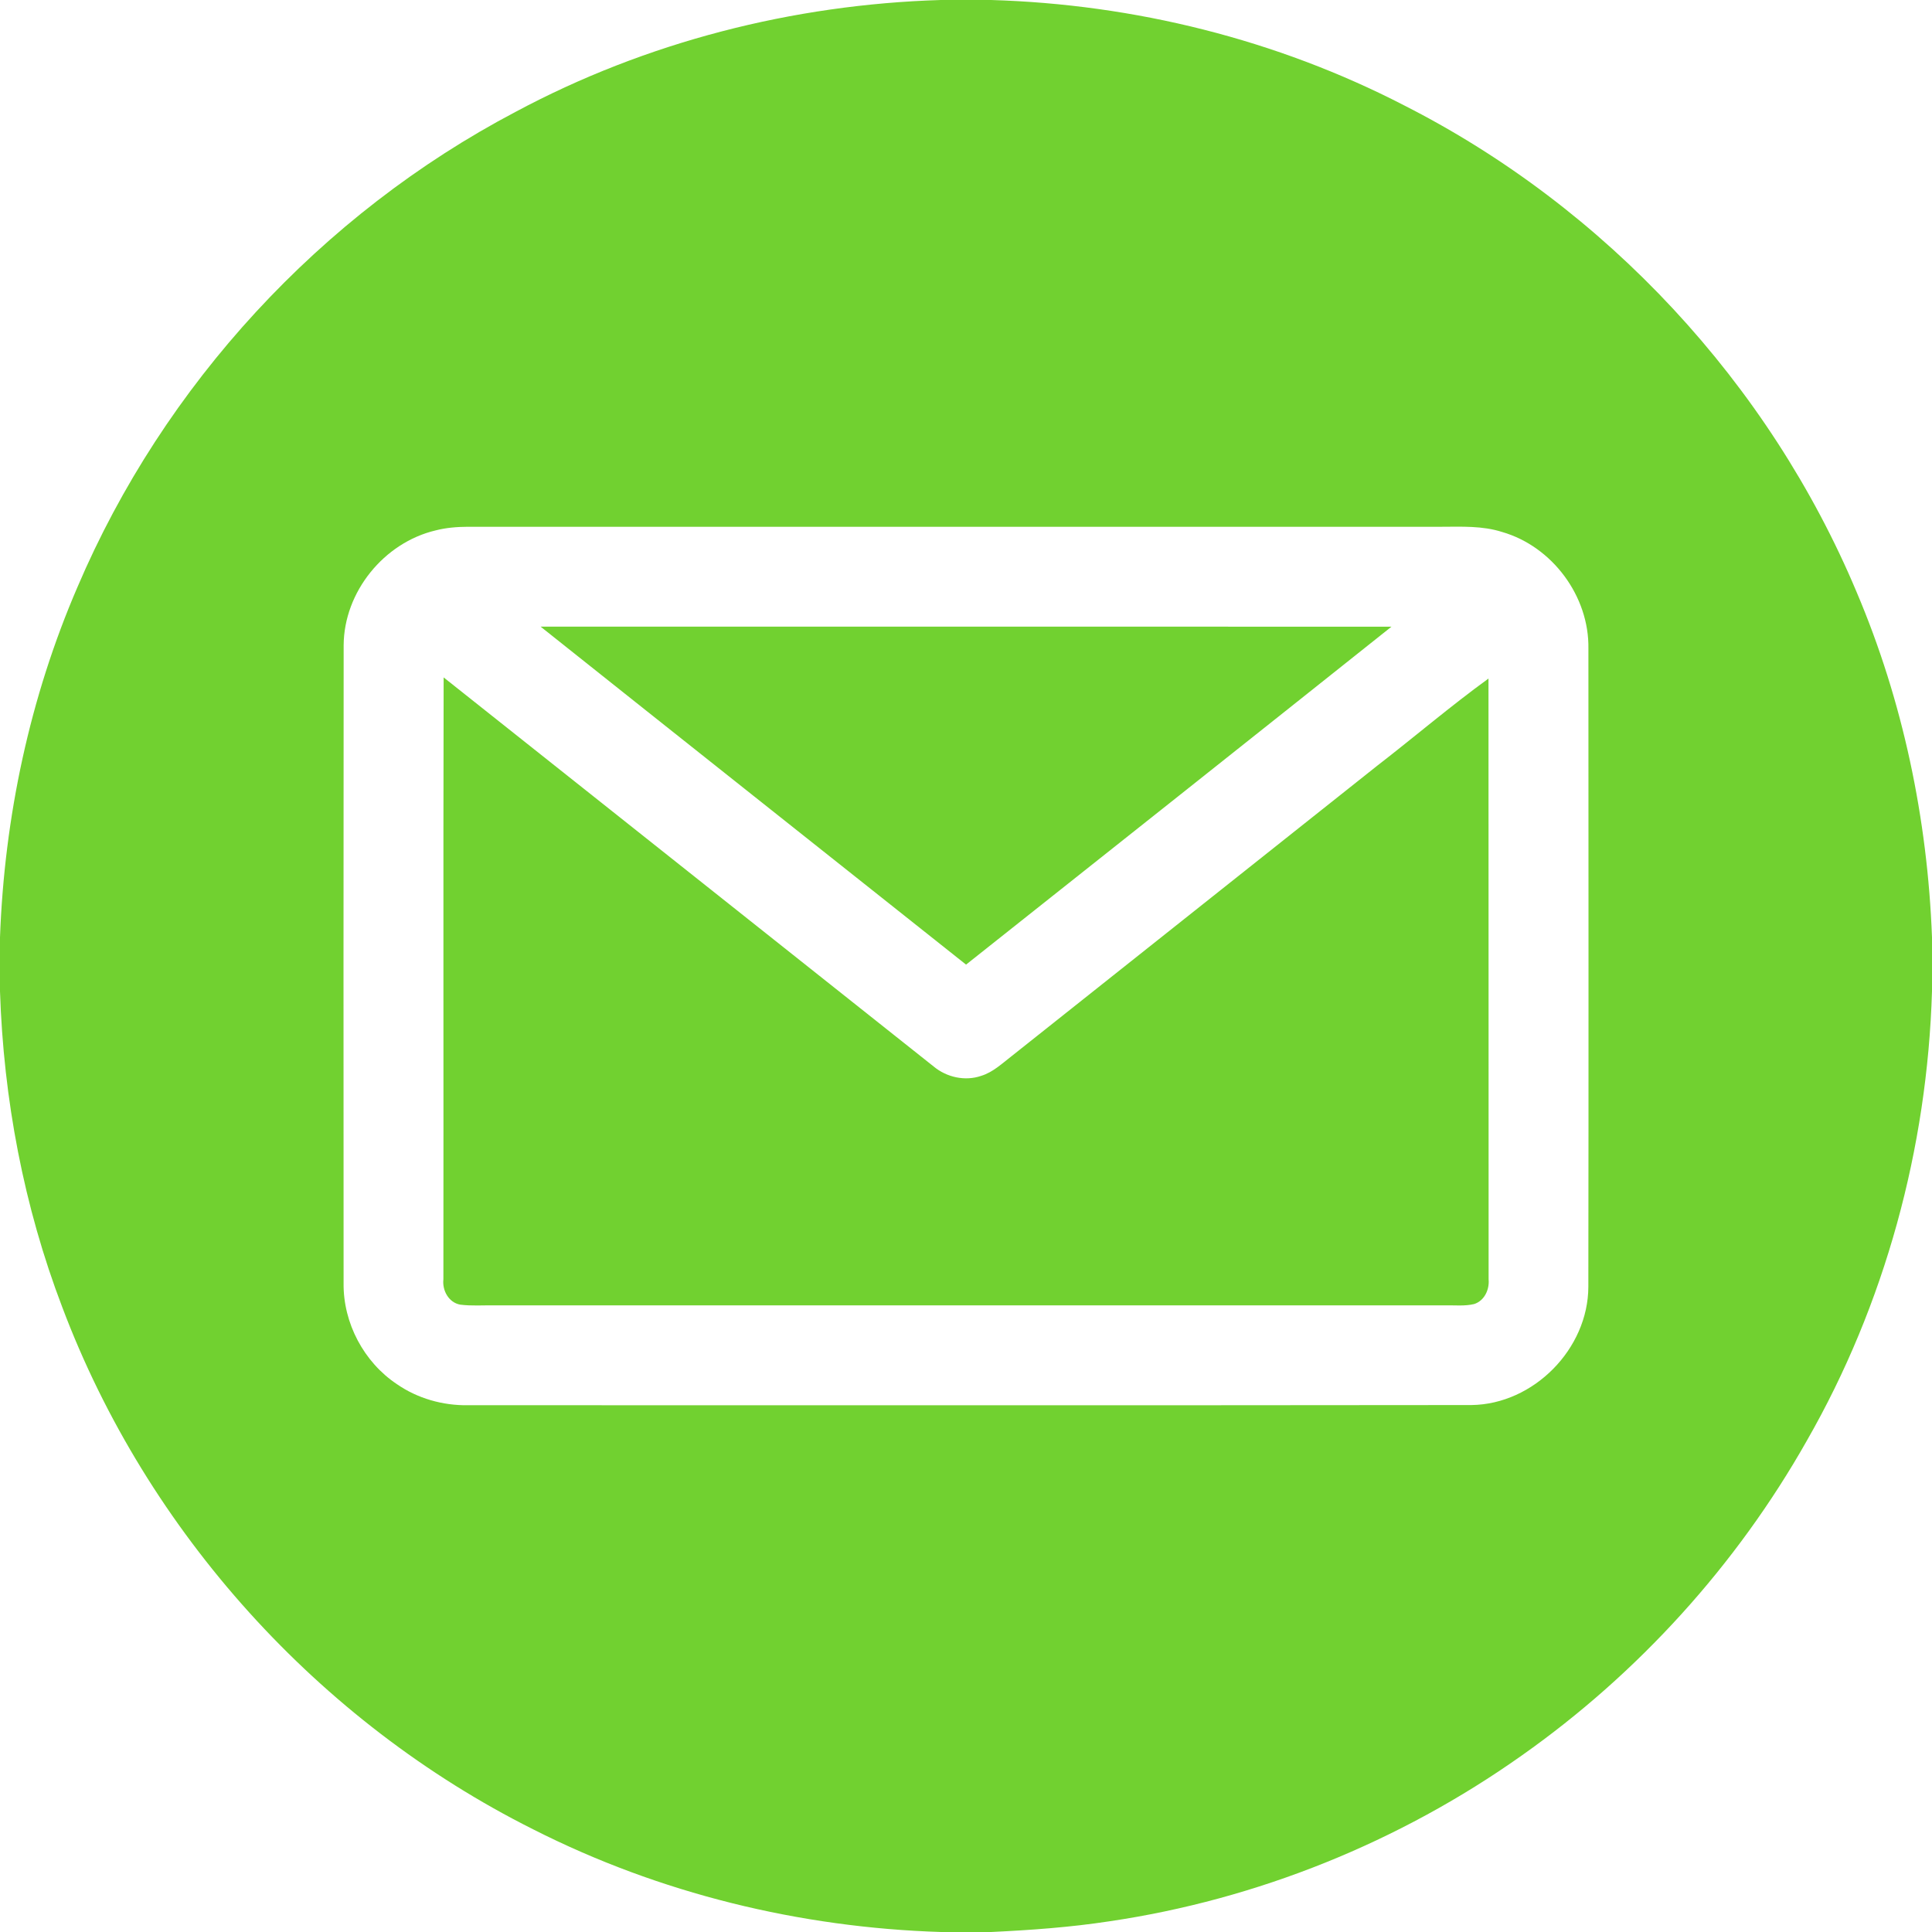
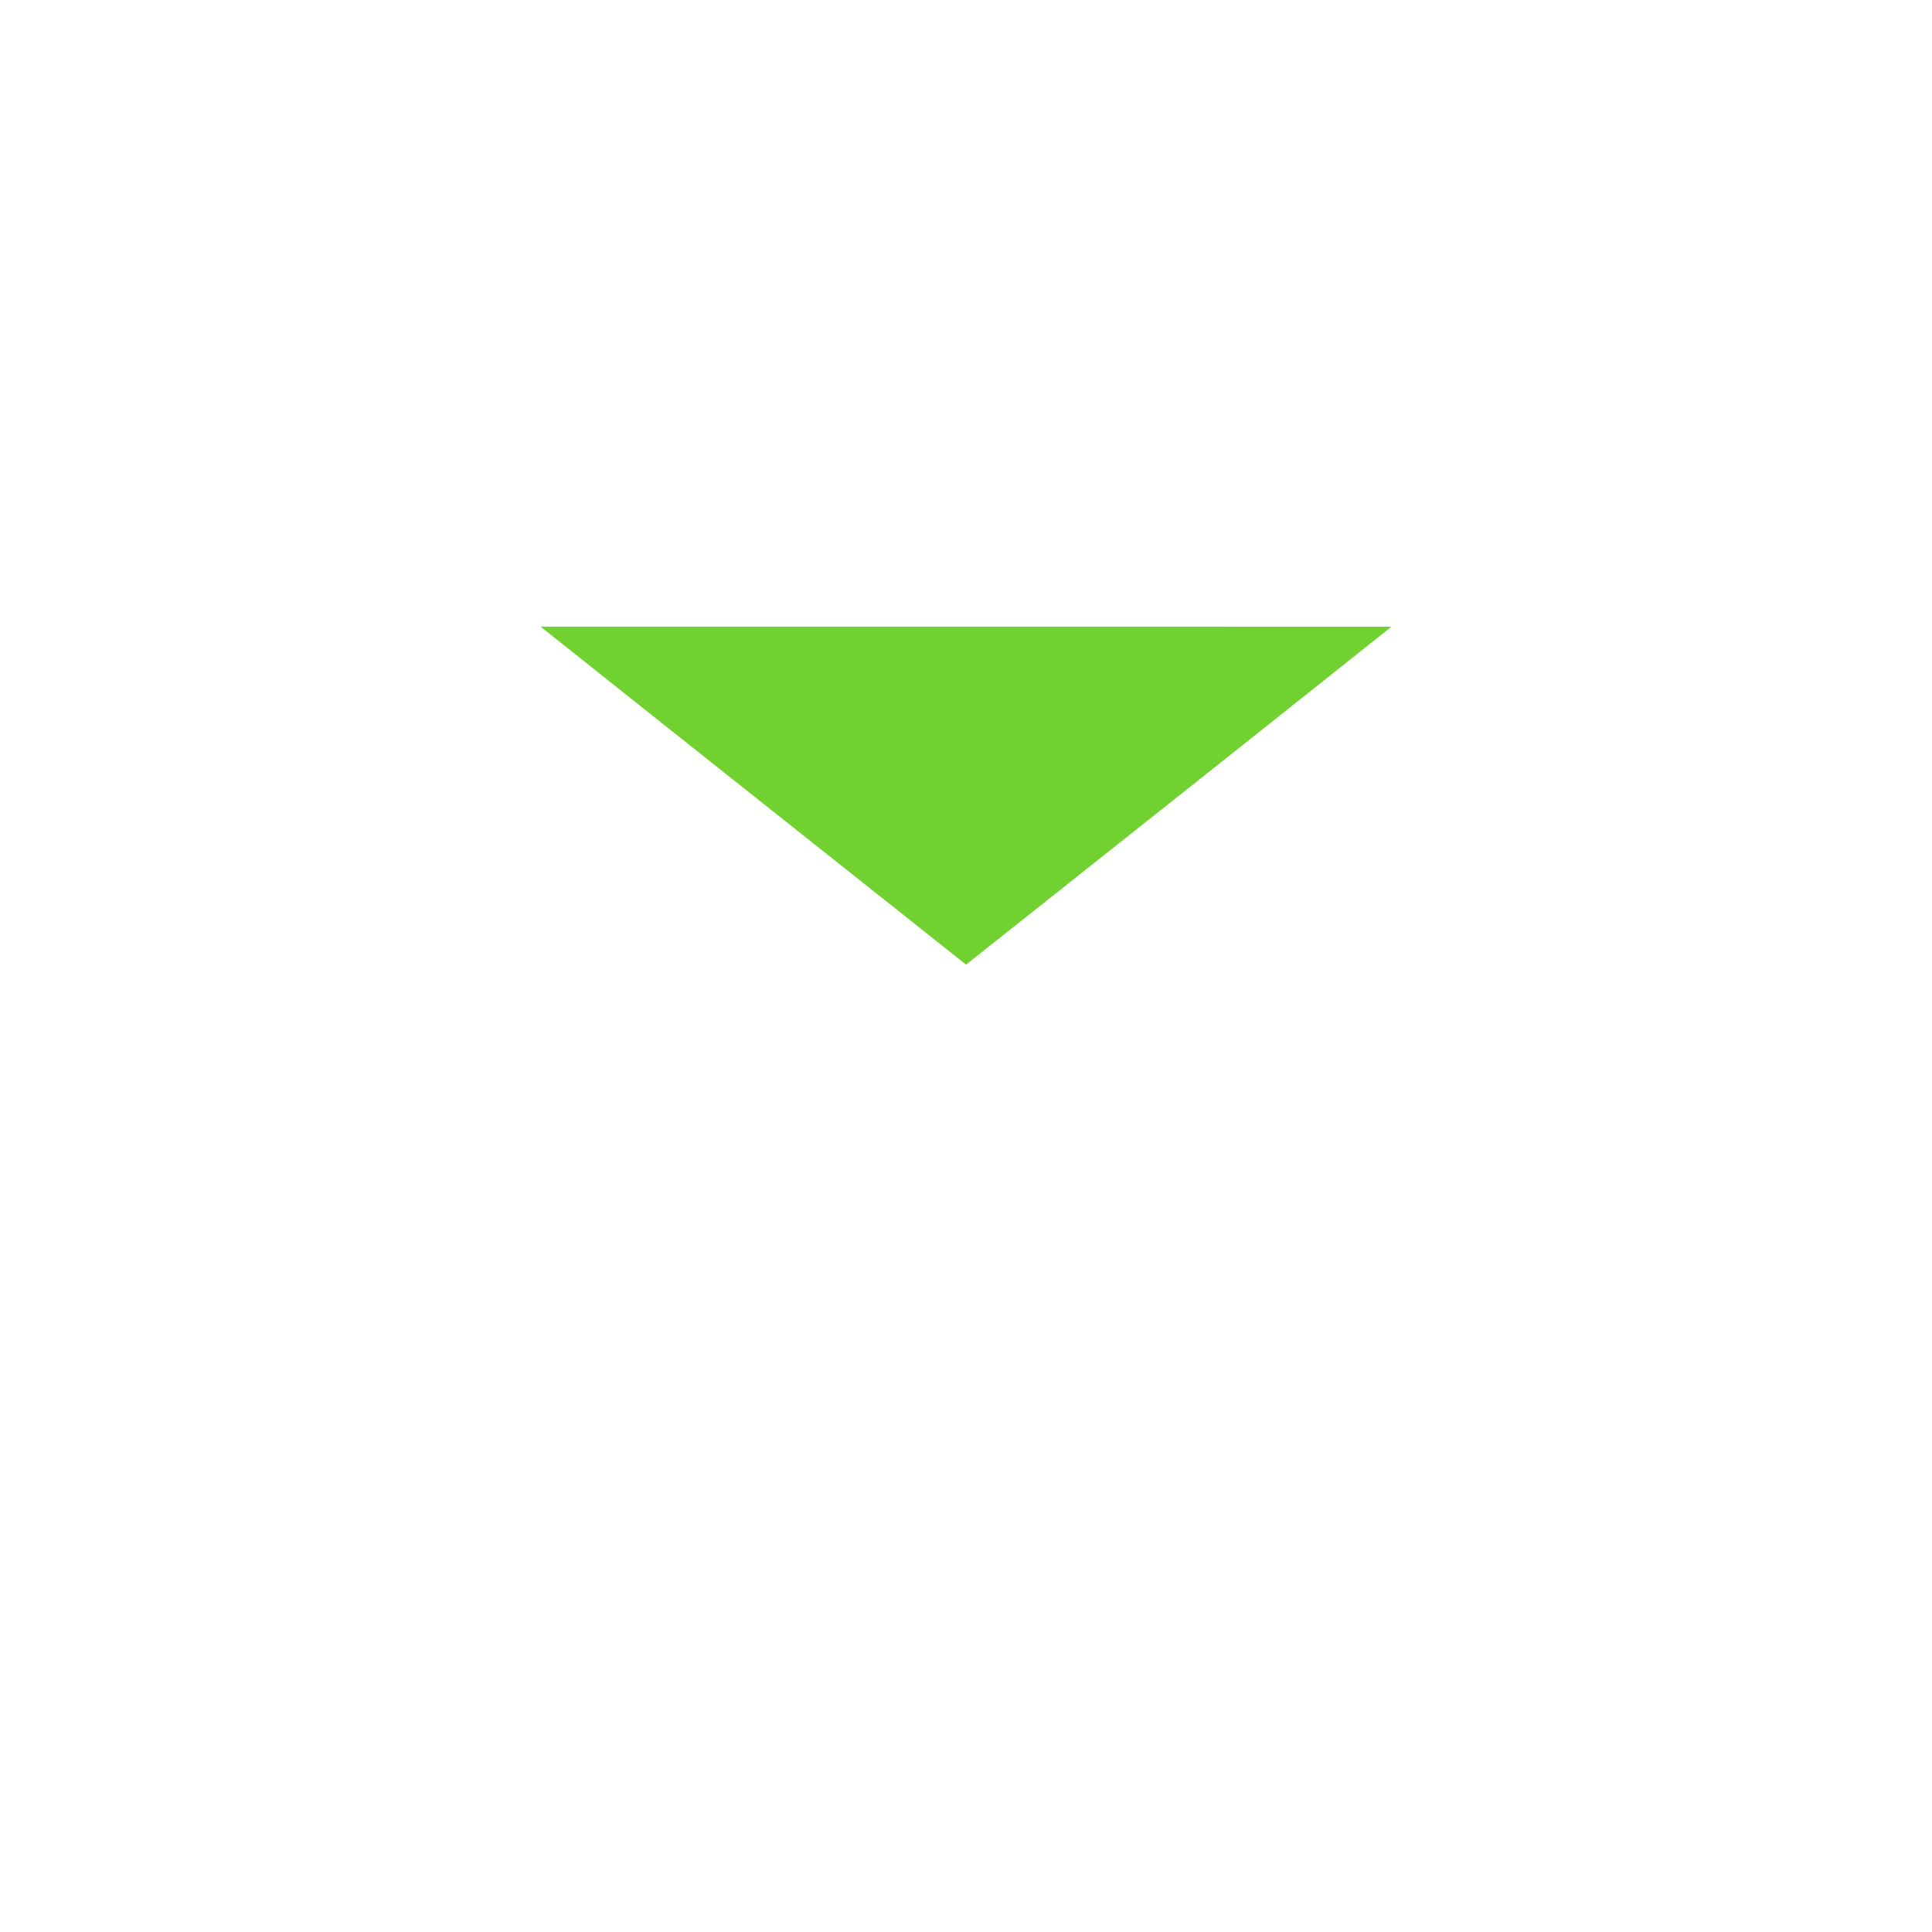
<svg xmlns="http://www.w3.org/2000/svg" width="32" height="32" viewBox="0 0 32 32" fill="none">
-   <path d="M15.582 0H16.416C18.786 0.07 21.144 0.654 23.254 1.744C26.598 3.441 29.303 6.353 30.753 9.81C31.52 11.616 31.926 13.566 32 15.524V16.417C31.922 19.018 31.221 21.604 29.926 23.864C28.762 25.922 27.135 27.716 25.203 29.078C23.182 30.509 20.824 31.462 18.374 31.823C17.726 31.922 17.071 31.969 16.417 32H15.585C13.247 31.927 10.921 31.36 8.832 30.3C5.277 28.52 2.435 25.374 1.032 21.653C0.394 19.983 0.058 18.204 0 16.418V15.525C0.073 13.534 0.493 11.554 1.283 9.724C2.711 6.375 5.319 3.546 8.541 1.852C10.701 0.695 13.136 0.074 15.582 0ZM7.216 8.785C6.36 8.987 5.698 9.803 5.692 10.685C5.688 14.208 5.69 17.731 5.691 21.254C5.683 21.913 6.026 22.561 6.574 22.926C6.916 23.163 7.334 23.281 7.749 23.275C13.291 23.273 18.832 23.279 24.373 23.272C25.402 23.259 26.306 22.341 26.308 21.312C26.313 17.79 26.31 14.267 26.309 10.744C26.324 9.877 25.712 9.051 24.879 8.811C24.554 8.707 24.21 8.724 23.874 8.725C18.499 8.725 13.124 8.726 7.749 8.725C7.57 8.726 7.39 8.74 7.216 8.785Z" fill="#71D130" />
  <path d="M8.954 10.379C13.652 10.379 18.349 10.378 23.047 10.38C20.701 12.249 18.351 14.113 16.001 15.977C13.652 14.111 11.301 12.248 8.954 10.379Z" fill="#71D130" />
-   <path d="M7.348 11.22C10.054 13.367 12.759 15.518 15.465 17.665C15.68 17.844 15.986 17.912 16.253 17.819C16.447 17.759 16.596 17.616 16.753 17.495C18.772 15.891 20.793 14.287 22.812 12.682C23.429 12.205 24.023 11.697 24.654 11.239C24.657 14.556 24.654 17.873 24.656 21.19C24.672 21.359 24.587 21.544 24.417 21.599C24.259 21.637 24.095 21.617 23.934 21.621C18.686 21.62 13.437 21.621 8.188 21.621C7.999 21.618 7.81 21.633 7.622 21.609C7.431 21.574 7.323 21.373 7.344 21.19C7.348 17.867 7.34 14.543 7.348 11.22Z" fill="#71D130" />
</svg>